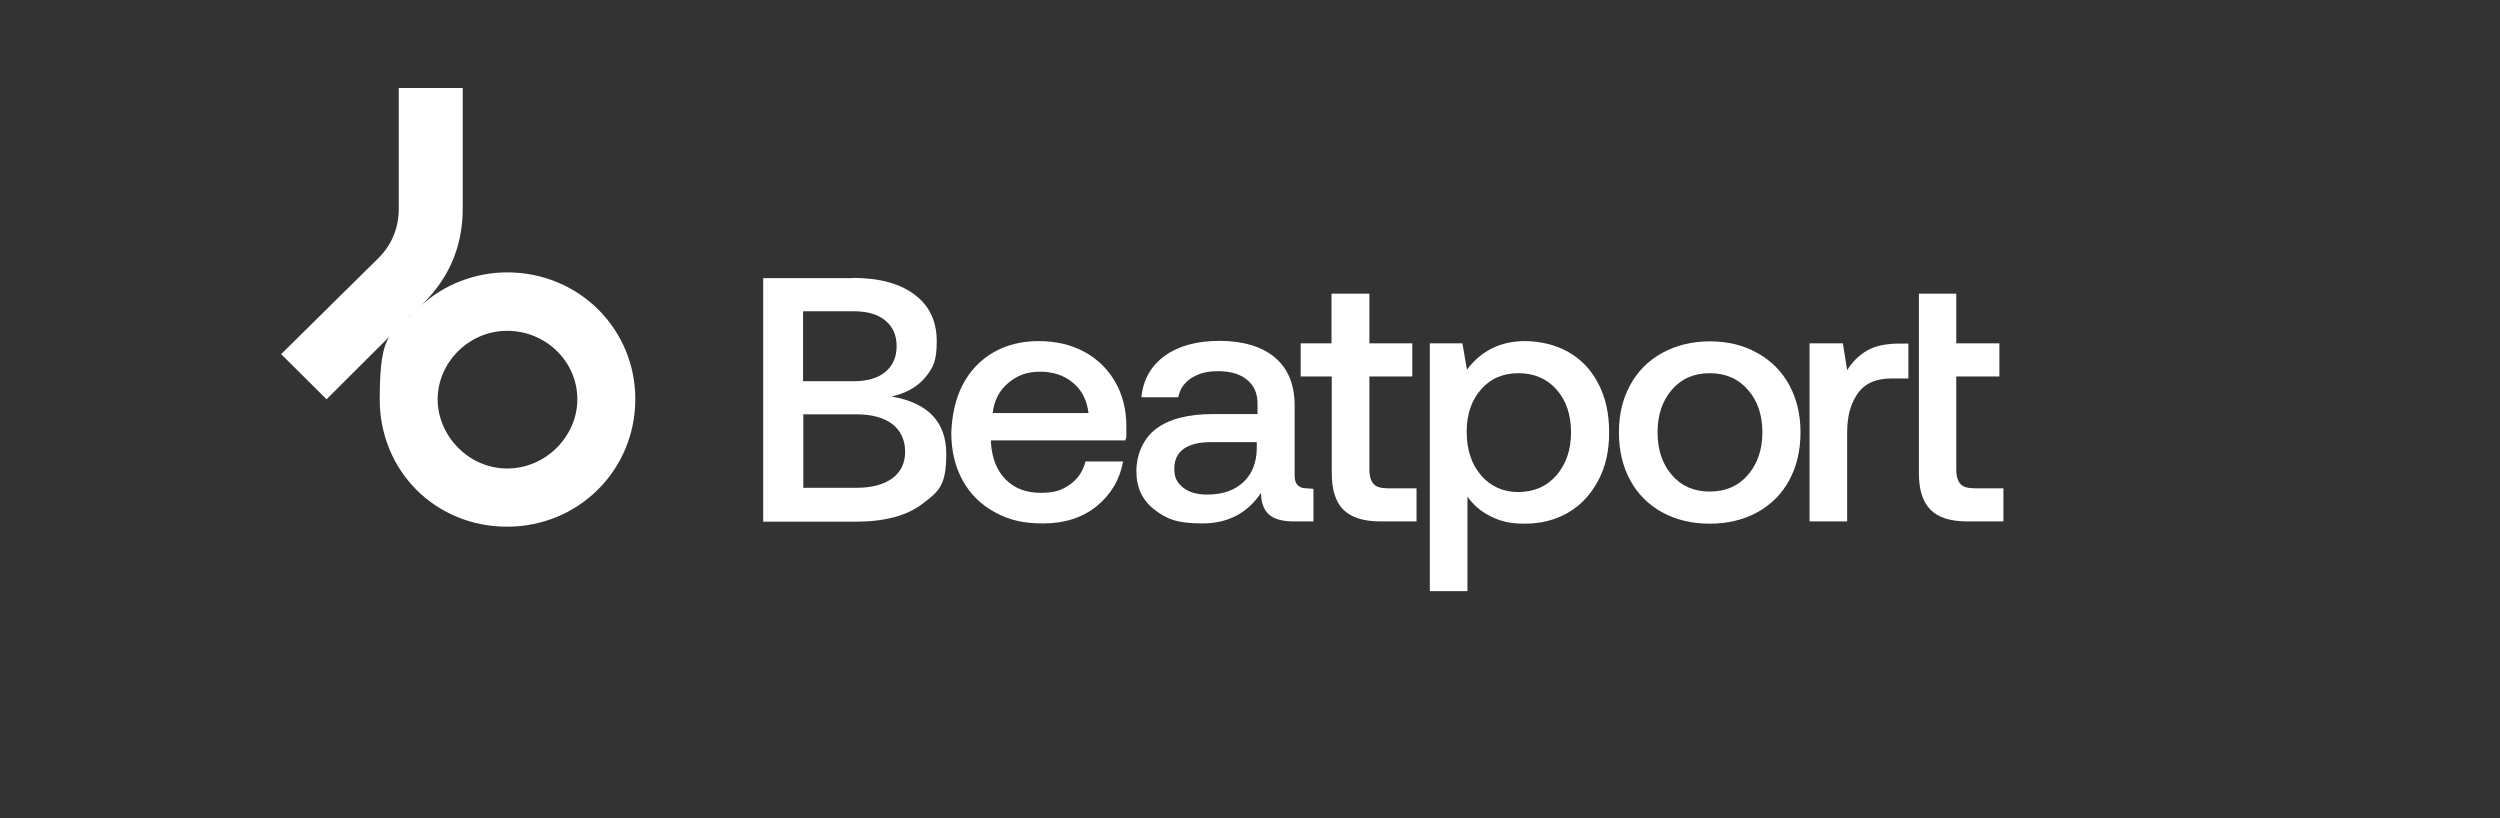
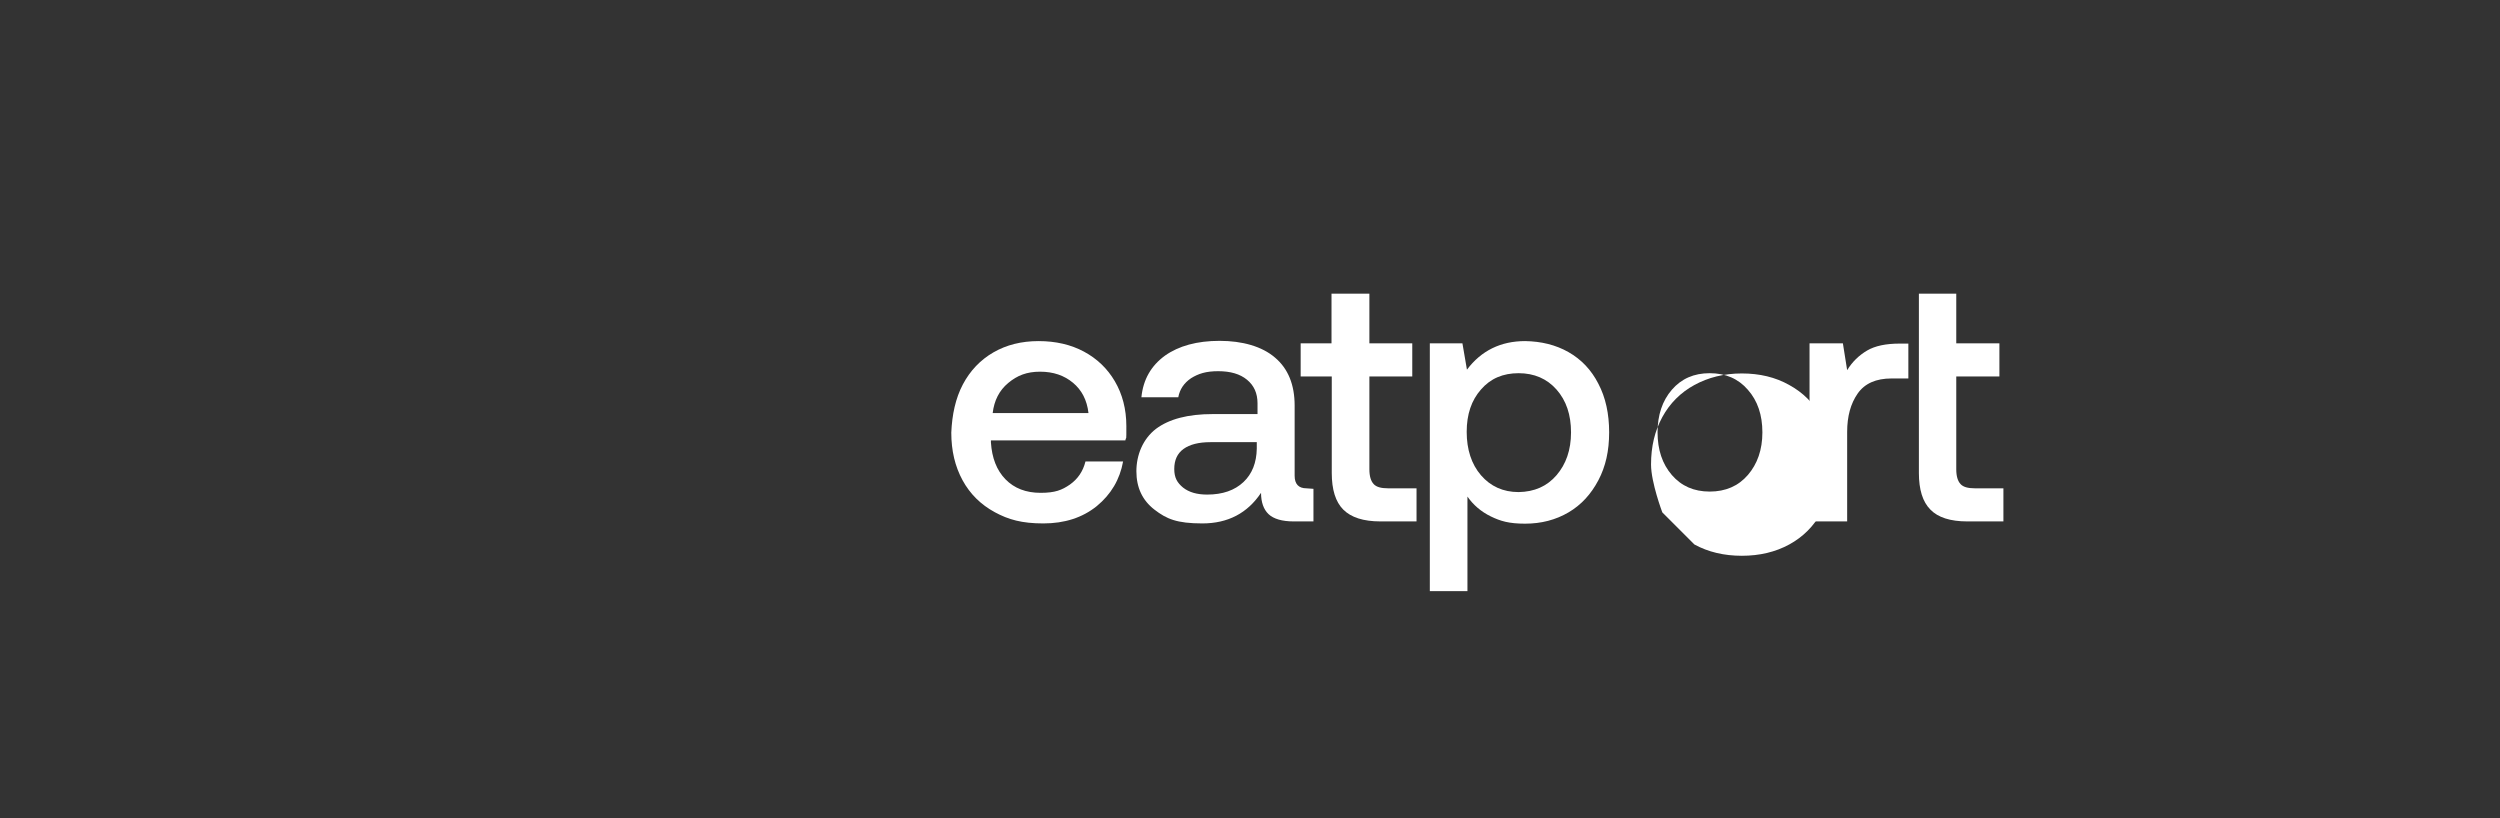
<svg xmlns="http://www.w3.org/2000/svg" id="Layer_1" version="1.1" viewBox="0 0 996.8 326.2">
  <rect x="0" y="0" width="996.8" height="326.2" fill="#333333" stroke="none" />
  <defs>
    <style> .st0 { fill: #fff; } </style>
  </defs>
-   <path class="st0" d="M339.9,110.8c10.6,0,18.9,2.2,24.8,6.7,5.9,4.4,8.8,10.6,8.8,18.6s-1.5,10.6-4.6,14.4c-3.1,3.7-7.6,6.3-13.4,7.6,14.5,2.5,21.8,10.1,21.8,22.9s-3.1,15-9.4,19.8c-6.2,4.8-15.1,7.2-26.7,7.2h-36.9v-97.1h35.6ZM320.2,152h20.1c5.5,0,9.7-1.2,12.7-3.7s4.5-5.9,4.5-10.3-1.5-7.7-4.5-10.2-7.2-3.7-12.7-3.7h-20.1v27.9h0ZM320.2,194.5h21.1c6.3,0,11.1-1.3,14.5-3.8s5.1-6.1,5.1-10.6-1.7-8.4-5.1-11c-3.4-2.6-8.2-3.9-14.4-3.9h-21.1v29.3h0Z" />
  <path class="st0" d="M383.9,153.3c2.9-5.5,7-9.8,12.2-12.8s11.2-4.5,18-4.5,12.9,1.4,18.1,4.2,9.3,6.7,12.3,11.8,4.6,11.1,4.6,17.9,0,3.7-.4,5.7h-53.6v.8c.4,6.2,2.3,11.1,5.8,14.7,3.5,3.6,8.2,5.4,14,5.4s8.5-1.1,11.7-3.3c3.1-2.2,5.2-5.2,6.2-9.2h15c-1.3,7.2-4.8,13.1-10.5,17.8-5.7,4.6-12.8,6.9-21.3,6.9s-13.9-1.5-19.4-4.5-9.8-7.2-12.8-12.7-4.5-11.8-4.5-19c.3-7.2,1.7-13.7,4.6-19.2h0ZM434,164.7c-.6-5.2-2.7-9.2-6.2-12.1-3.5-2.9-7.8-4.4-13.1-4.4s-9.1,1.5-12.7,4.5c-3.6,3-5.6,7-6.2,12h38.2Z" />
  <path class="st0" d="M523.7,194.9v13h-7.9c-4.6,0-8-1-10-2.9s-3-4.8-3-8.5c-5.4,8.1-13.2,12.2-23.4,12.2s-14.3-1.8-19.1-5.5-7.2-8.8-7.2-15.3,2.6-12.9,7.8-16.9c5.2-3.9,12.7-5.9,22.6-5.9h17.9v-4.3c0-4-1.4-7.1-4.2-9.4-2.8-2.3-6.6-3.4-11.5-3.4s-7.9,1-10.8,2.8c-2.8,1.9-4.5,4.4-5.1,7.6h-14.7c.7-7.1,3.9-12.6,9.4-16.6,5.5-3.9,12.8-5.9,21.8-5.9s16.9,2.2,22.1,6.7c5.2,4.4,7.8,10.8,7.8,19.1v28c0,3.3,1.6,5,4.7,5l2.8.2h0ZM501.2,176.3h-18.6c-4.6,0-8.2.9-10.7,2.7s-3.7,4.5-3.7,8,1.2,5.5,3.5,7.4c2.4,1.9,5.6,2.8,9.6,2.8,6.2,0,11-1.7,14.5-5s5.2-7.8,5.3-13.3v-2.6h.1Z" />
  <path class="st0" d="M530.9,150.1h-12.3v-13.2h12.3v-19.8h15.1v19.8h17.1v13.2h-17.1v37c0,2.8.6,4.7,1.7,5.9,1.1,1.2,3,1.7,5.7,1.7h11.4v13.2h-14.4c-6.8,0-11.7-1.6-14.8-4.7-3.1-3.1-4.6-8-4.6-14.6v-38.5h-.1Z" />
  <path class="st0" d="M625.4,140.4c5.1,2.9,9.1,7.1,11.9,12.6,2.9,5.5,4.3,12,4.3,19.4s-1.4,13.6-4.3,19.1-6.8,9.8-11.9,12.8-10.9,4.5-17.3,4.5-9.8-1-13.7-2.9c-3.9-1.9-7-4.6-9.3-7.9v37.7h-15v-98.8h13l1.8,10.5c5.7-7.6,13.5-11.4,23.2-11.4,6.4.1,12.2,1.5,17.3,4.4ZM620.6,189.5c3.8-4.4,5.8-10.1,5.8-17.1s-1.9-12.7-5.8-17.1c-3.8-4.3-8.9-6.5-15.1-6.5s-11.2,2.1-15,6.5c-3.8,4.3-5.7,9.9-5.7,16.9s1.9,12.9,5.7,17.3c3.8,4.4,8.8,6.7,15,6.7,6.3-.1,11.3-2.3,15.1-6.7Z" />
-   <path class="st0" d="M662.8,204.3c-5.5-3-9.8-7.3-12.8-12.8s-4.5-11.9-4.5-19.1,1.5-13.4,4.5-18.9,7.3-9.8,12.8-12.8,11.8-4.6,18.9-4.6,13.4,1.5,18.9,4.6c5.5,3,9.8,7.3,12.8,12.8s4.5,11.8,4.5,18.9-1.5,13.6-4.5,19.1-7.3,9.8-12.8,12.8-11.8,4.5-18.9,4.5-13.4-1.5-18.9-4.5ZM696.9,189.4c3.8-4.4,5.8-10.1,5.8-17s-1.9-12.6-5.8-17c-3.8-4.4-8.9-6.6-15.2-6.6s-11.3,2.2-15.1,6.6c-3.8,4.4-5.7,10.1-5.7,17s1.9,12.6,5.7,17,8.8,6.6,15.1,6.6,11.4-2.2,15.2-6.6Z" />
+   <path class="st0" d="M662.8,204.3s-4.5-11.9-4.5-19.1,1.5-13.4,4.5-18.9,7.3-9.8,12.8-12.8,11.8-4.6,18.9-4.6,13.4,1.5,18.9,4.6c5.5,3,9.8,7.3,12.8,12.8s4.5,11.8,4.5,18.9-1.5,13.6-4.5,19.1-7.3,9.8-12.8,12.8-11.8,4.5-18.9,4.5-13.4-1.5-18.9-4.5ZM696.9,189.4c3.8-4.4,5.8-10.1,5.8-17s-1.9-12.6-5.8-17c-3.8-4.4-8.9-6.6-15.2-6.6s-11.3,2.2-15.1,6.6c-3.8,4.4-5.7,10.1-5.7,17s1.9,12.6,5.7,17,8.8,6.6,15.1,6.6,11.4-2.2,15.2-6.6Z" />
  <path class="st0" d="M760.9,136.9v14h-6.7c-6.2,0-10.7,2-13.5,6s-4.2,9.1-4.2,15.3v35.7h-15v-71h13.3l1.7,10.7c2-3.3,4.7-5.9,7.9-7.8,3.2-1.9,7.6-2.8,13-2.8h3.5Z" />
  <path class="st0" d="M765,117.1h15v19.8h17.2v13.2h-17.2v37c0,2.8.6,4.7,1.7,5.9s3,1.7,5.7,1.7h11.4v13.2h-14.4c-6.8,0-11.7-1.6-14.7-4.7-3.1-3.1-4.6-8-4.6-14.6v-71.5h0Z" />
-   <path class="st0" d="M253.3,159.2c0,28.1-22.5,50.8-51.1,50.8s-50.8-22.2-50.8-50.8,5.1-25.4,13.3-34.4l-34.5,34.4-18.1-18,38.9-38.4c5.3-5.3,8-12.1,8-19.6v-48.1h25.5v48.1c0,14.8-5.3,27.3-15.5,37.5l-1.1,1.1c9-8.2,21.3-13.2,34.4-13.2,29,.1,51.1,23,51,50.6h0ZM230.2,159.2c0-15.1-12.6-27.3-28-27.3s-27.7,12.8-27.7,27.3,12.3,27.6,27.7,27.6c15.5,0,28-12.9,28-27.6Z" />
</svg>